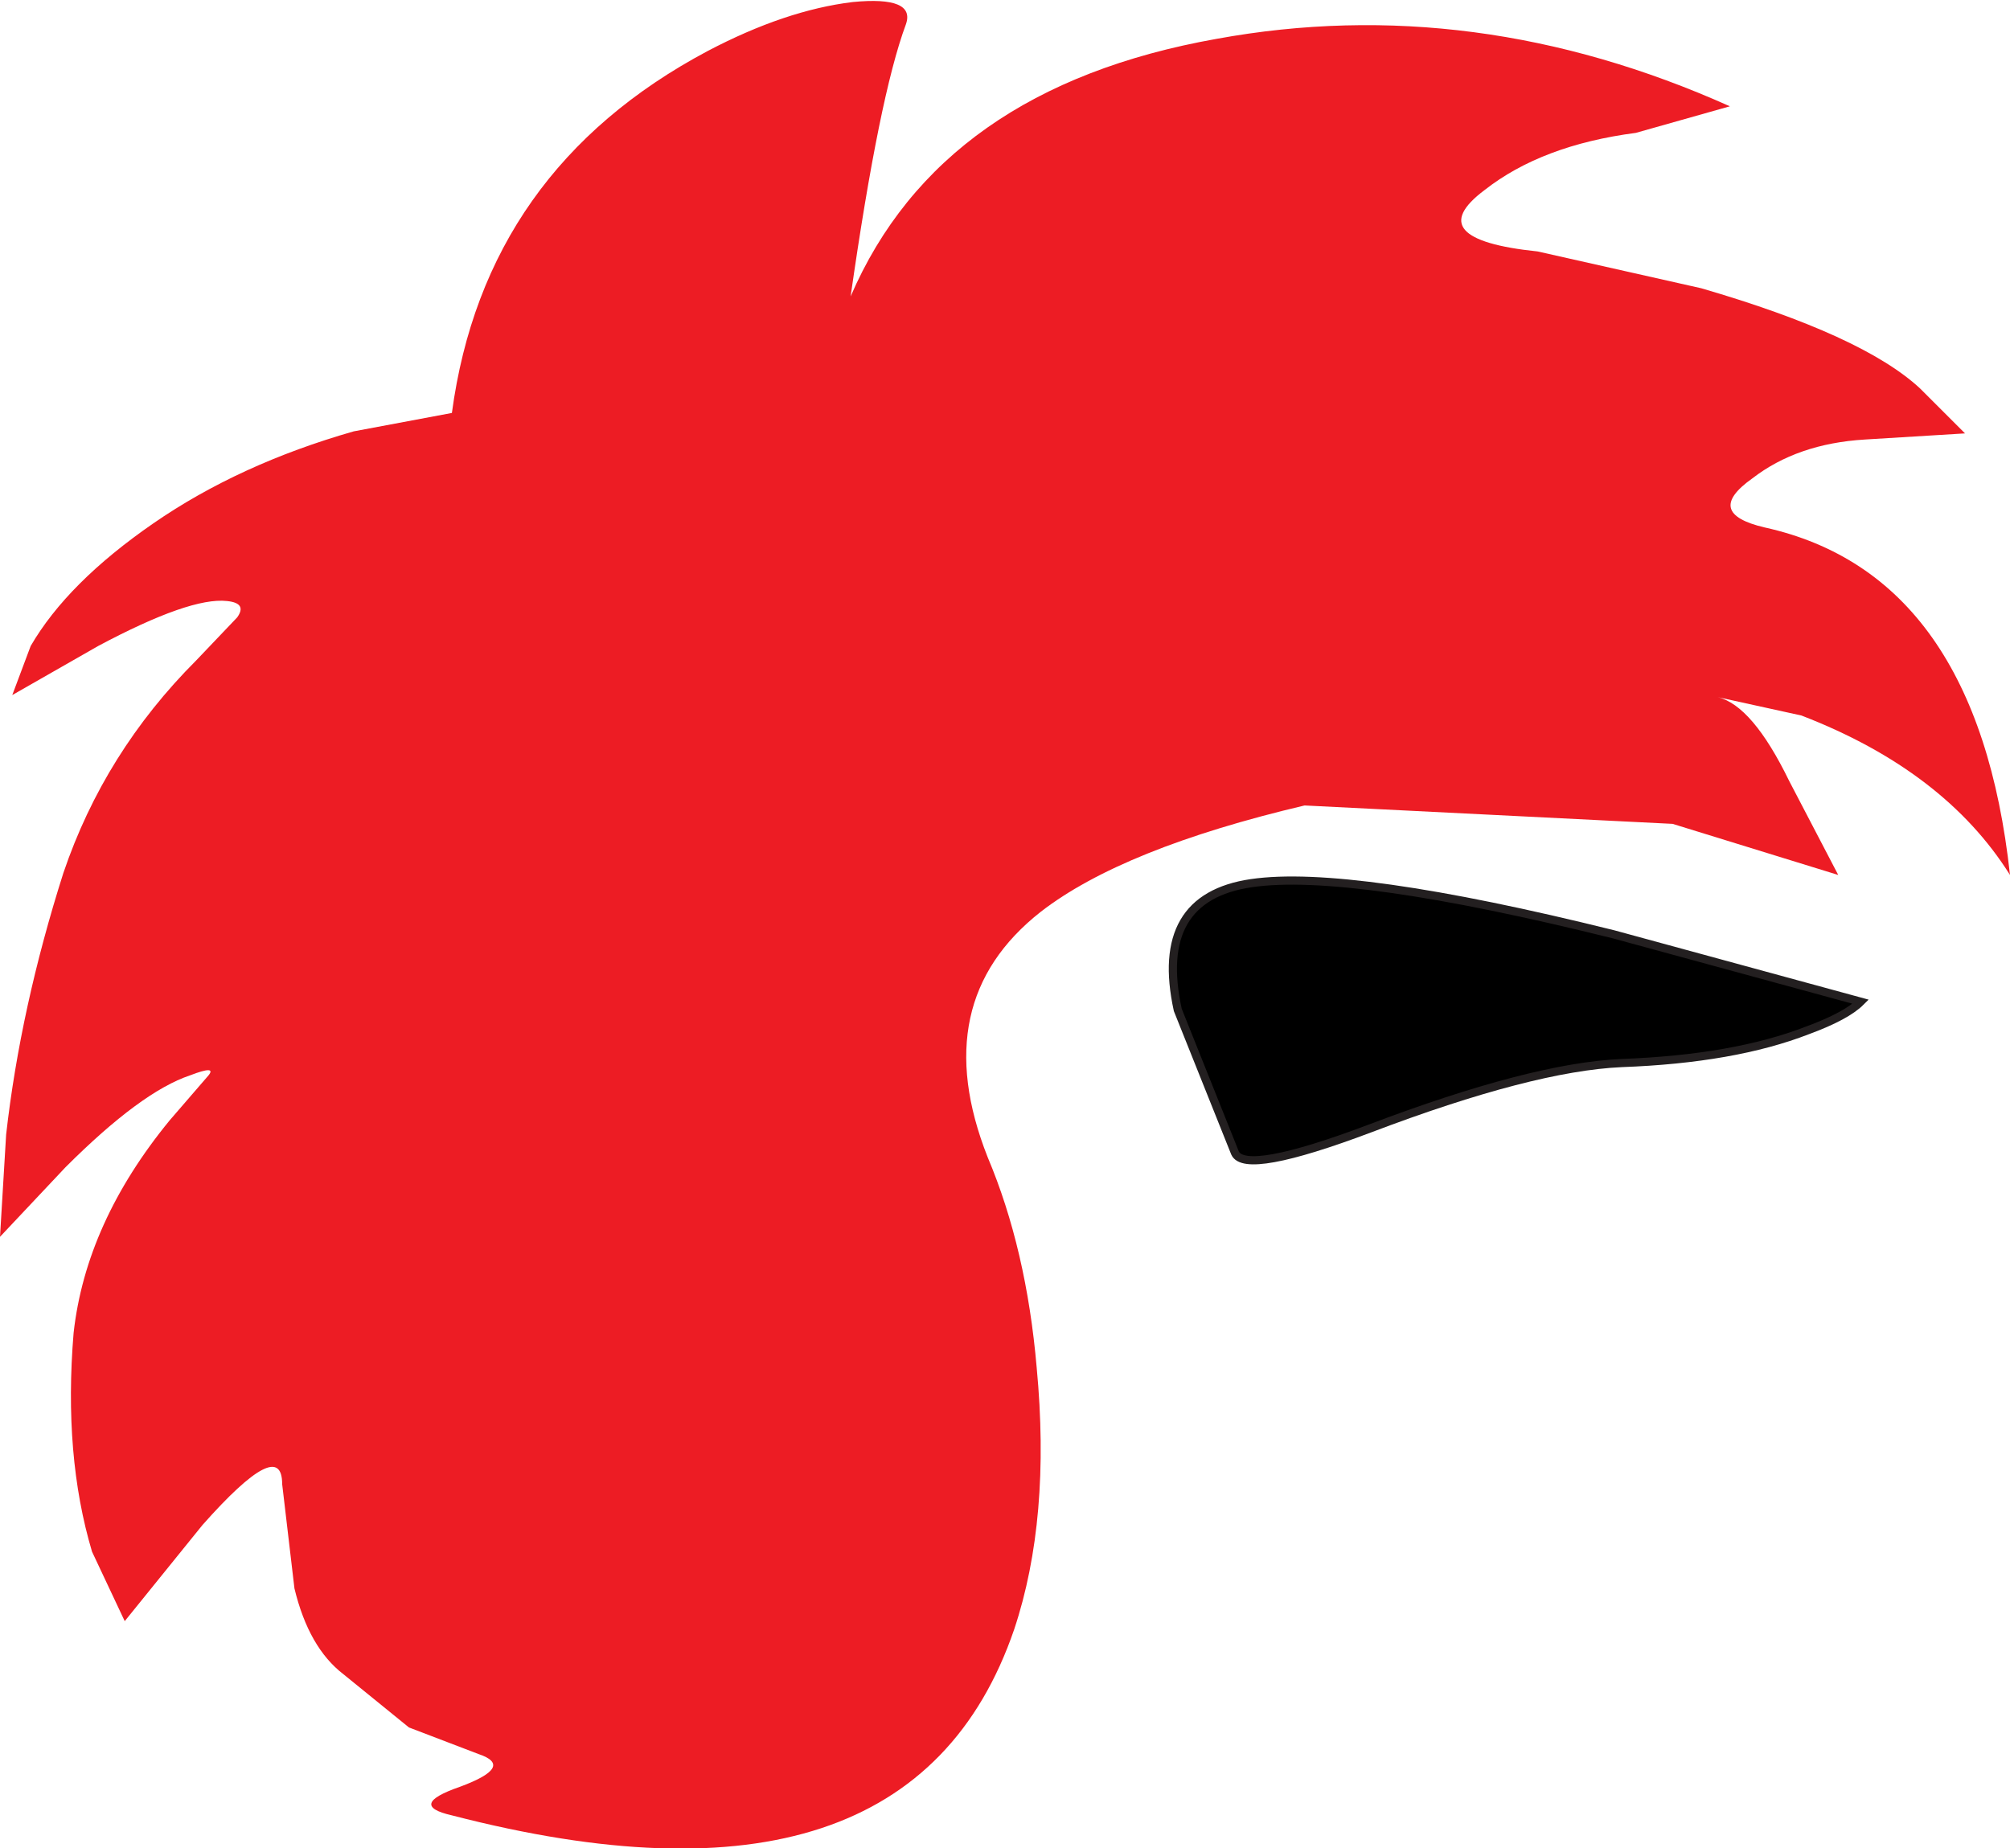
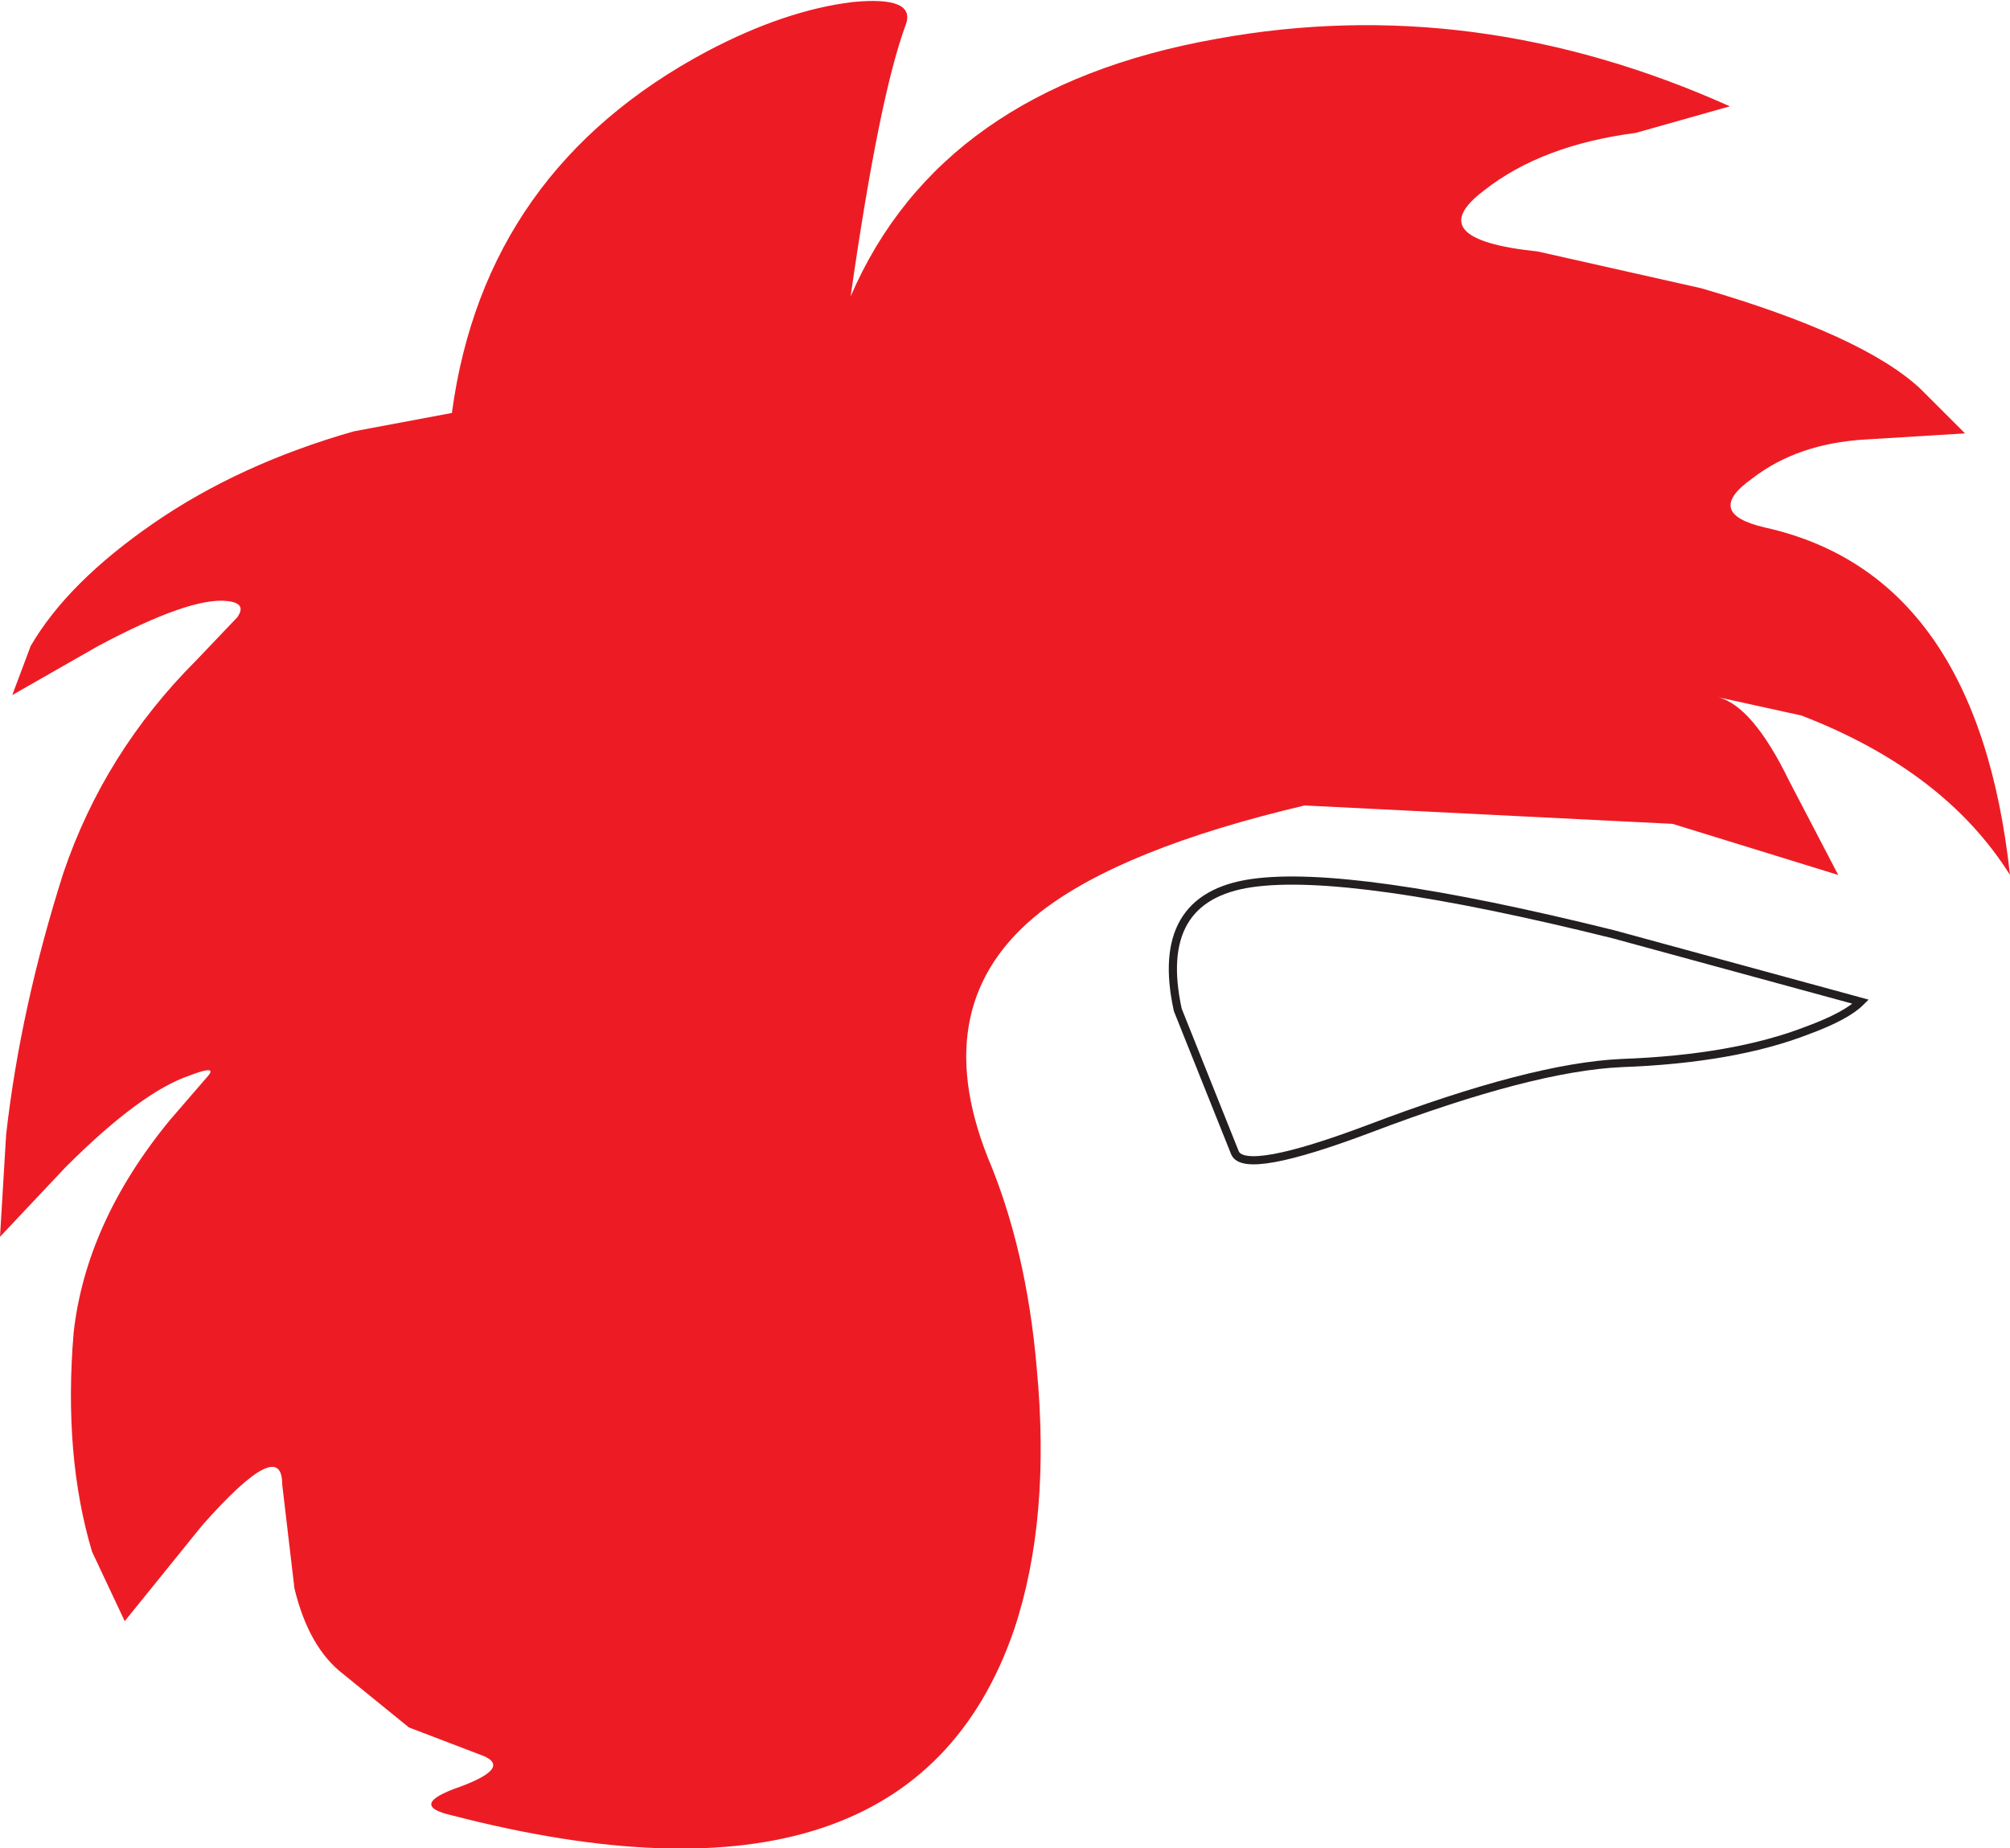
<svg xmlns="http://www.w3.org/2000/svg" height="45.2px" width="49.15px">
  <g transform="matrix(1.0, 0.0, 0.0, 1.0, -40.85, 0.1)">
    <path d="M82.45 6.95 Q86.4 8.1 87.8 9.4 L88.9 10.5 86.45 10.65 Q84.8 10.75 83.7 11.6 82.5 12.45 84.0 12.8 89.2 13.95 90.0 21.3 88.4 18.75 84.9 17.4 L82.85 16.95 Q83.7 17.15 84.6 19.0 L85.8 21.3 81.75 20.05 72.75 19.6 Q68.3 20.65 66.3 22.2 63.5 24.4 65.0 28.2 65.95 30.45 66.2 33.35 66.55 37.05 65.65 39.75 63.1 47.2 51.9 44.3 50.8 44.05 52.1 43.6 53.45 43.1 52.55 42.8 L50.85 42.15 49.25 40.85 Q48.4 40.2 48.05 38.75 L47.75 36.2 Q47.75 35.0 45.8 37.2 L43.9 39.55 43.1 37.85 Q42.4 35.5 42.65 32.5 42.95 29.8 45.0 27.3 L45.95 26.2 Q46.15 25.95 45.5 26.2 44.3 26.6 42.45 28.45 L40.85 30.15 41.0 27.65 Q41.35 24.55 42.4 21.25 43.4 18.3 45.65 16.05 L46.65 15.0 Q46.9 14.65 46.4 14.6 45.5 14.5 43.25 15.7 L41.15 16.9 41.6 15.7 Q42.5 14.15 44.6 12.7 46.7 11.25 49.5 10.45 L51.9 10.0 Q52.7 4.05 58.15 1.15 60.05 0.15 61.7 -0.05 63.25 -0.2 63.0 0.5 62.35 2.25 61.65 7.15 63.85 2.05 70.6 0.85 76.9 -0.3 83.15 2.5 L80.85 3.15 Q78.55 3.45 77.15 4.55 75.55 5.75 78.45 6.05 L82.45 6.95" fill="#ed1c24" fill-rule="evenodd" stroke="none" />
-     <path d="M86.35 24.4 Q86.0 24.75 85.05 25.1 83.25 25.8 80.5 25.9 78.3 26.0 74.35 27.5 71.3 28.65 71.05 28.1 L69.65 24.6 Q69.05 21.85 71.45 21.5 73.85 21.15 80.3 22.75 L86.35 24.4" fill="#000000" fill-rule="evenodd" stroke="none" />
    <path d="M86.35 24.4 L80.3 22.75 Q73.85 21.15 71.45 21.5 69.05 21.85 69.65 24.6 L71.05 28.1 Q71.3 28.65 74.35 27.5 78.3 26.0 80.5 25.9 83.25 25.8 85.05 25.1 86.0 24.75 86.35 24.4 Z" fill="none" stroke="#231f20" stroke-linecap="butt" stroke-linejoin="miter-clip" stroke-miterlimit="4.0" stroke-width="0.2" />
  </g>
</svg>